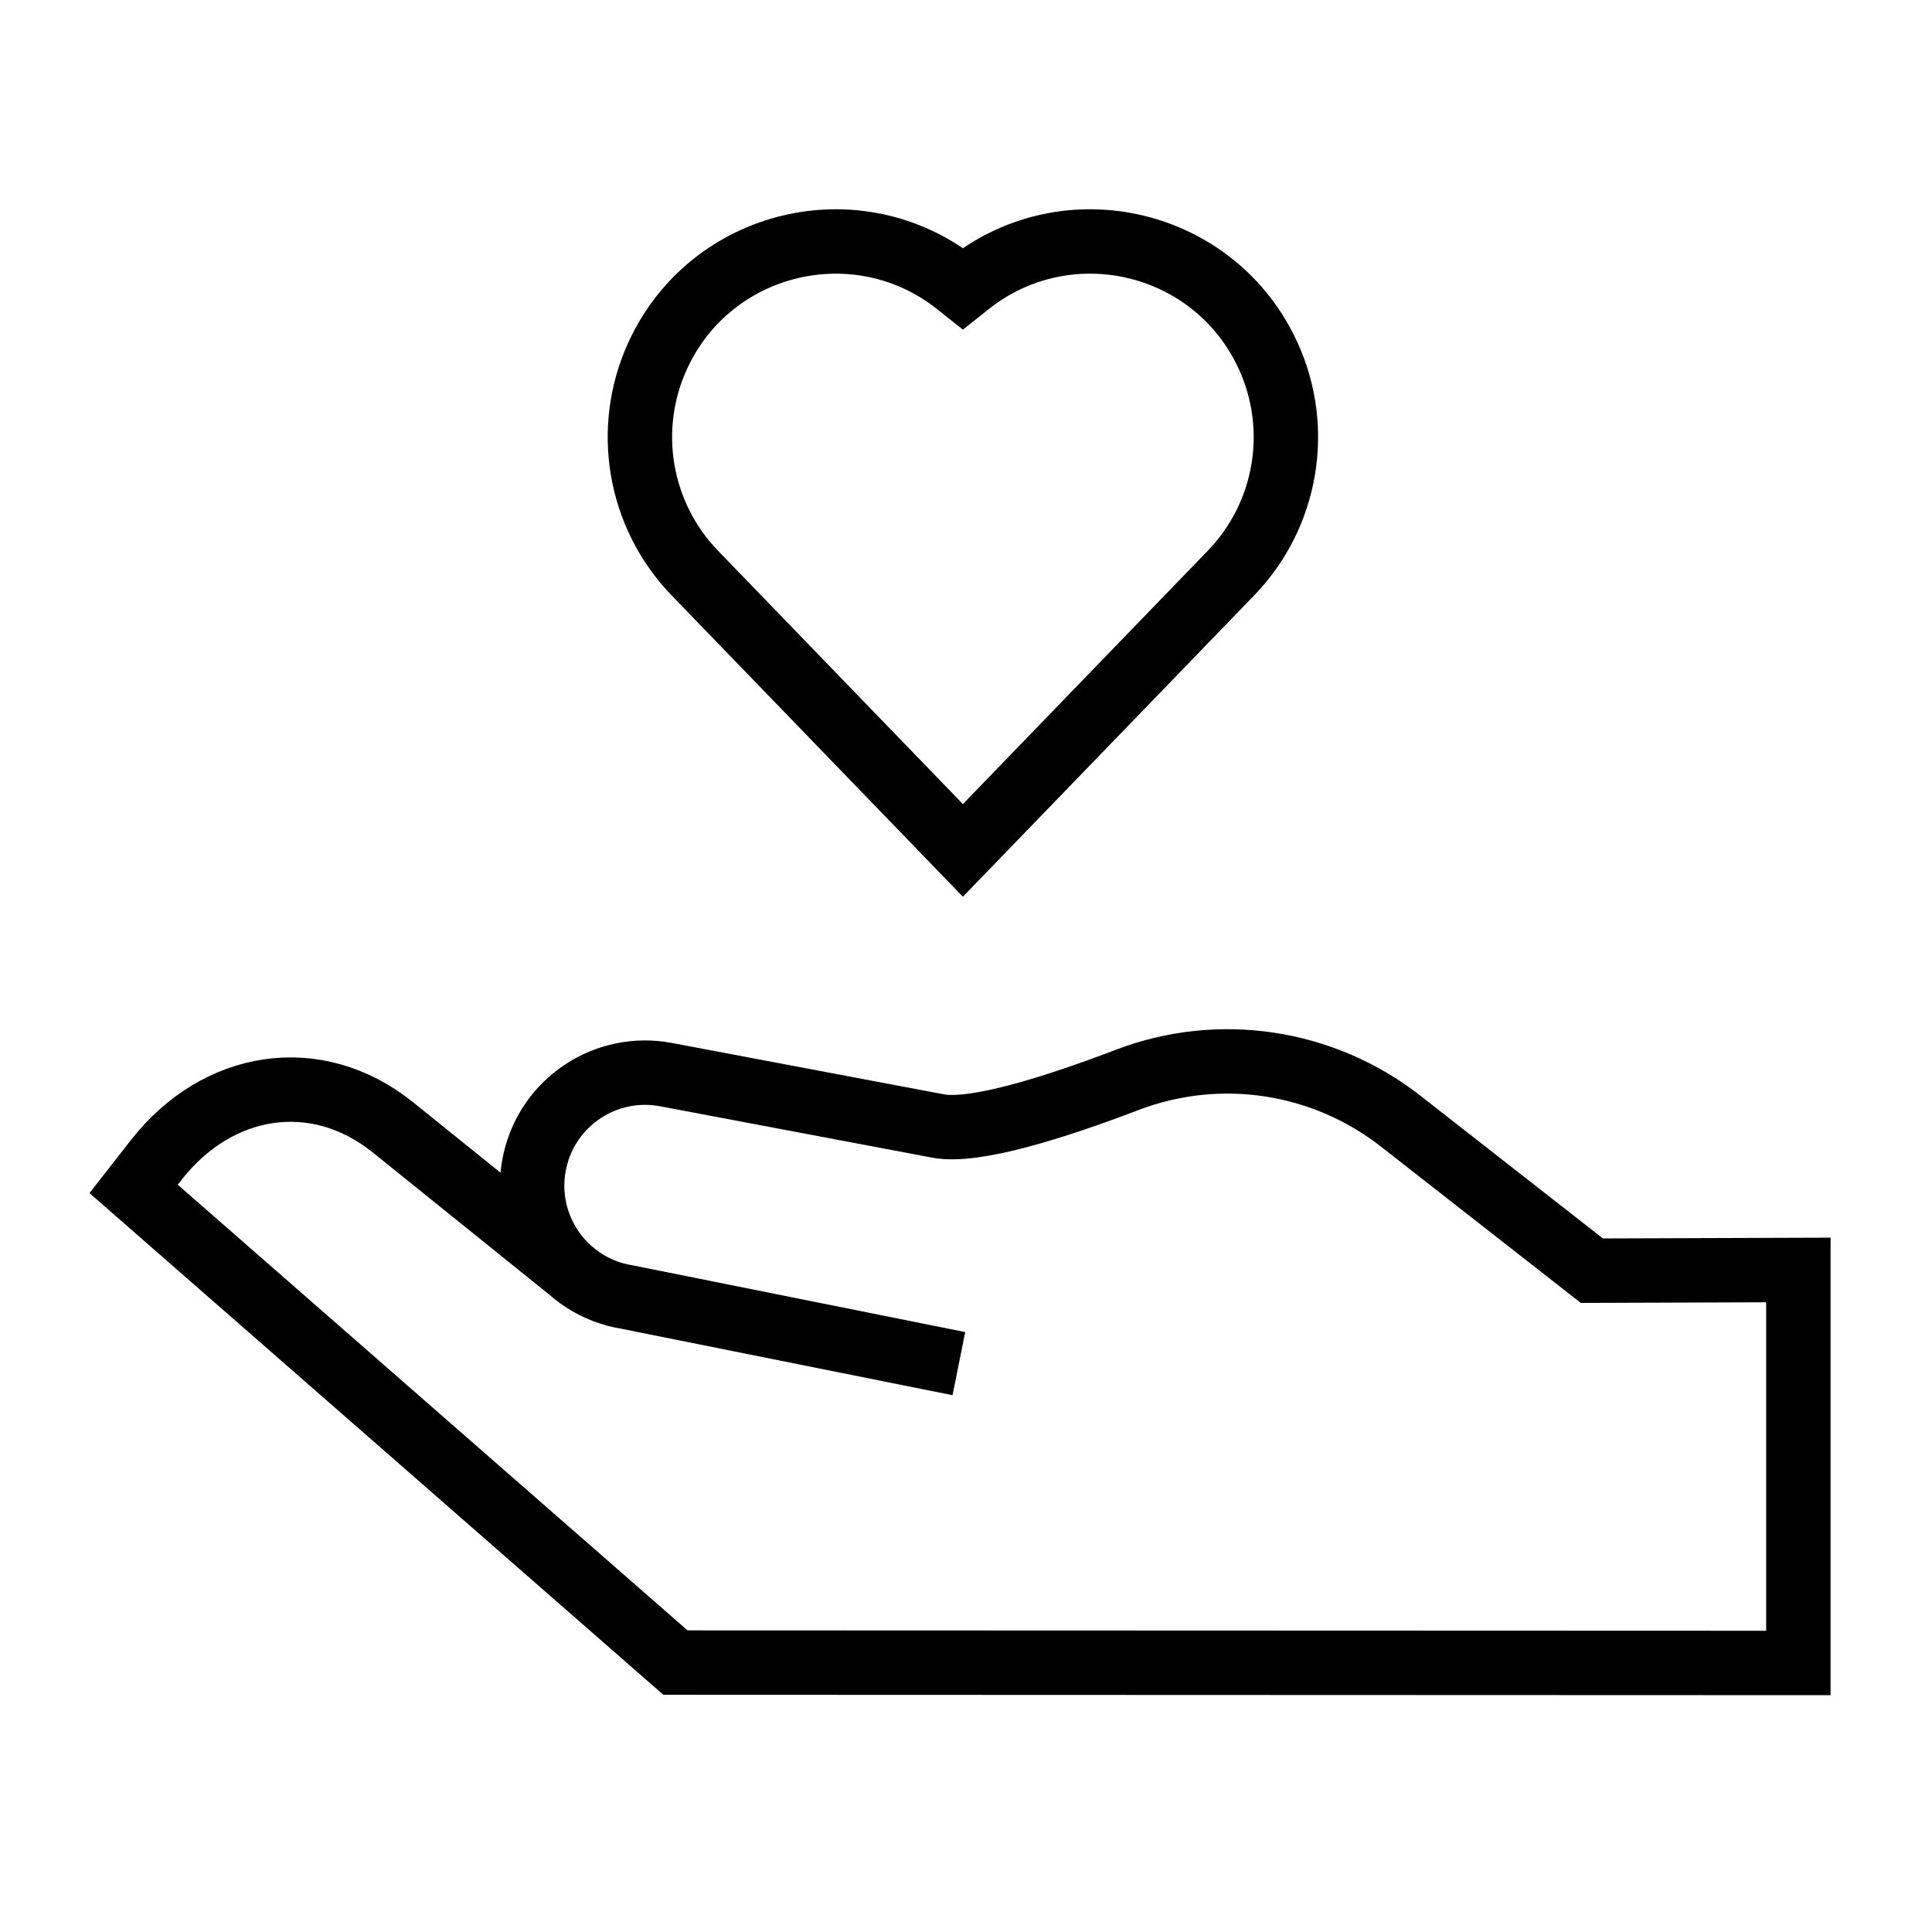
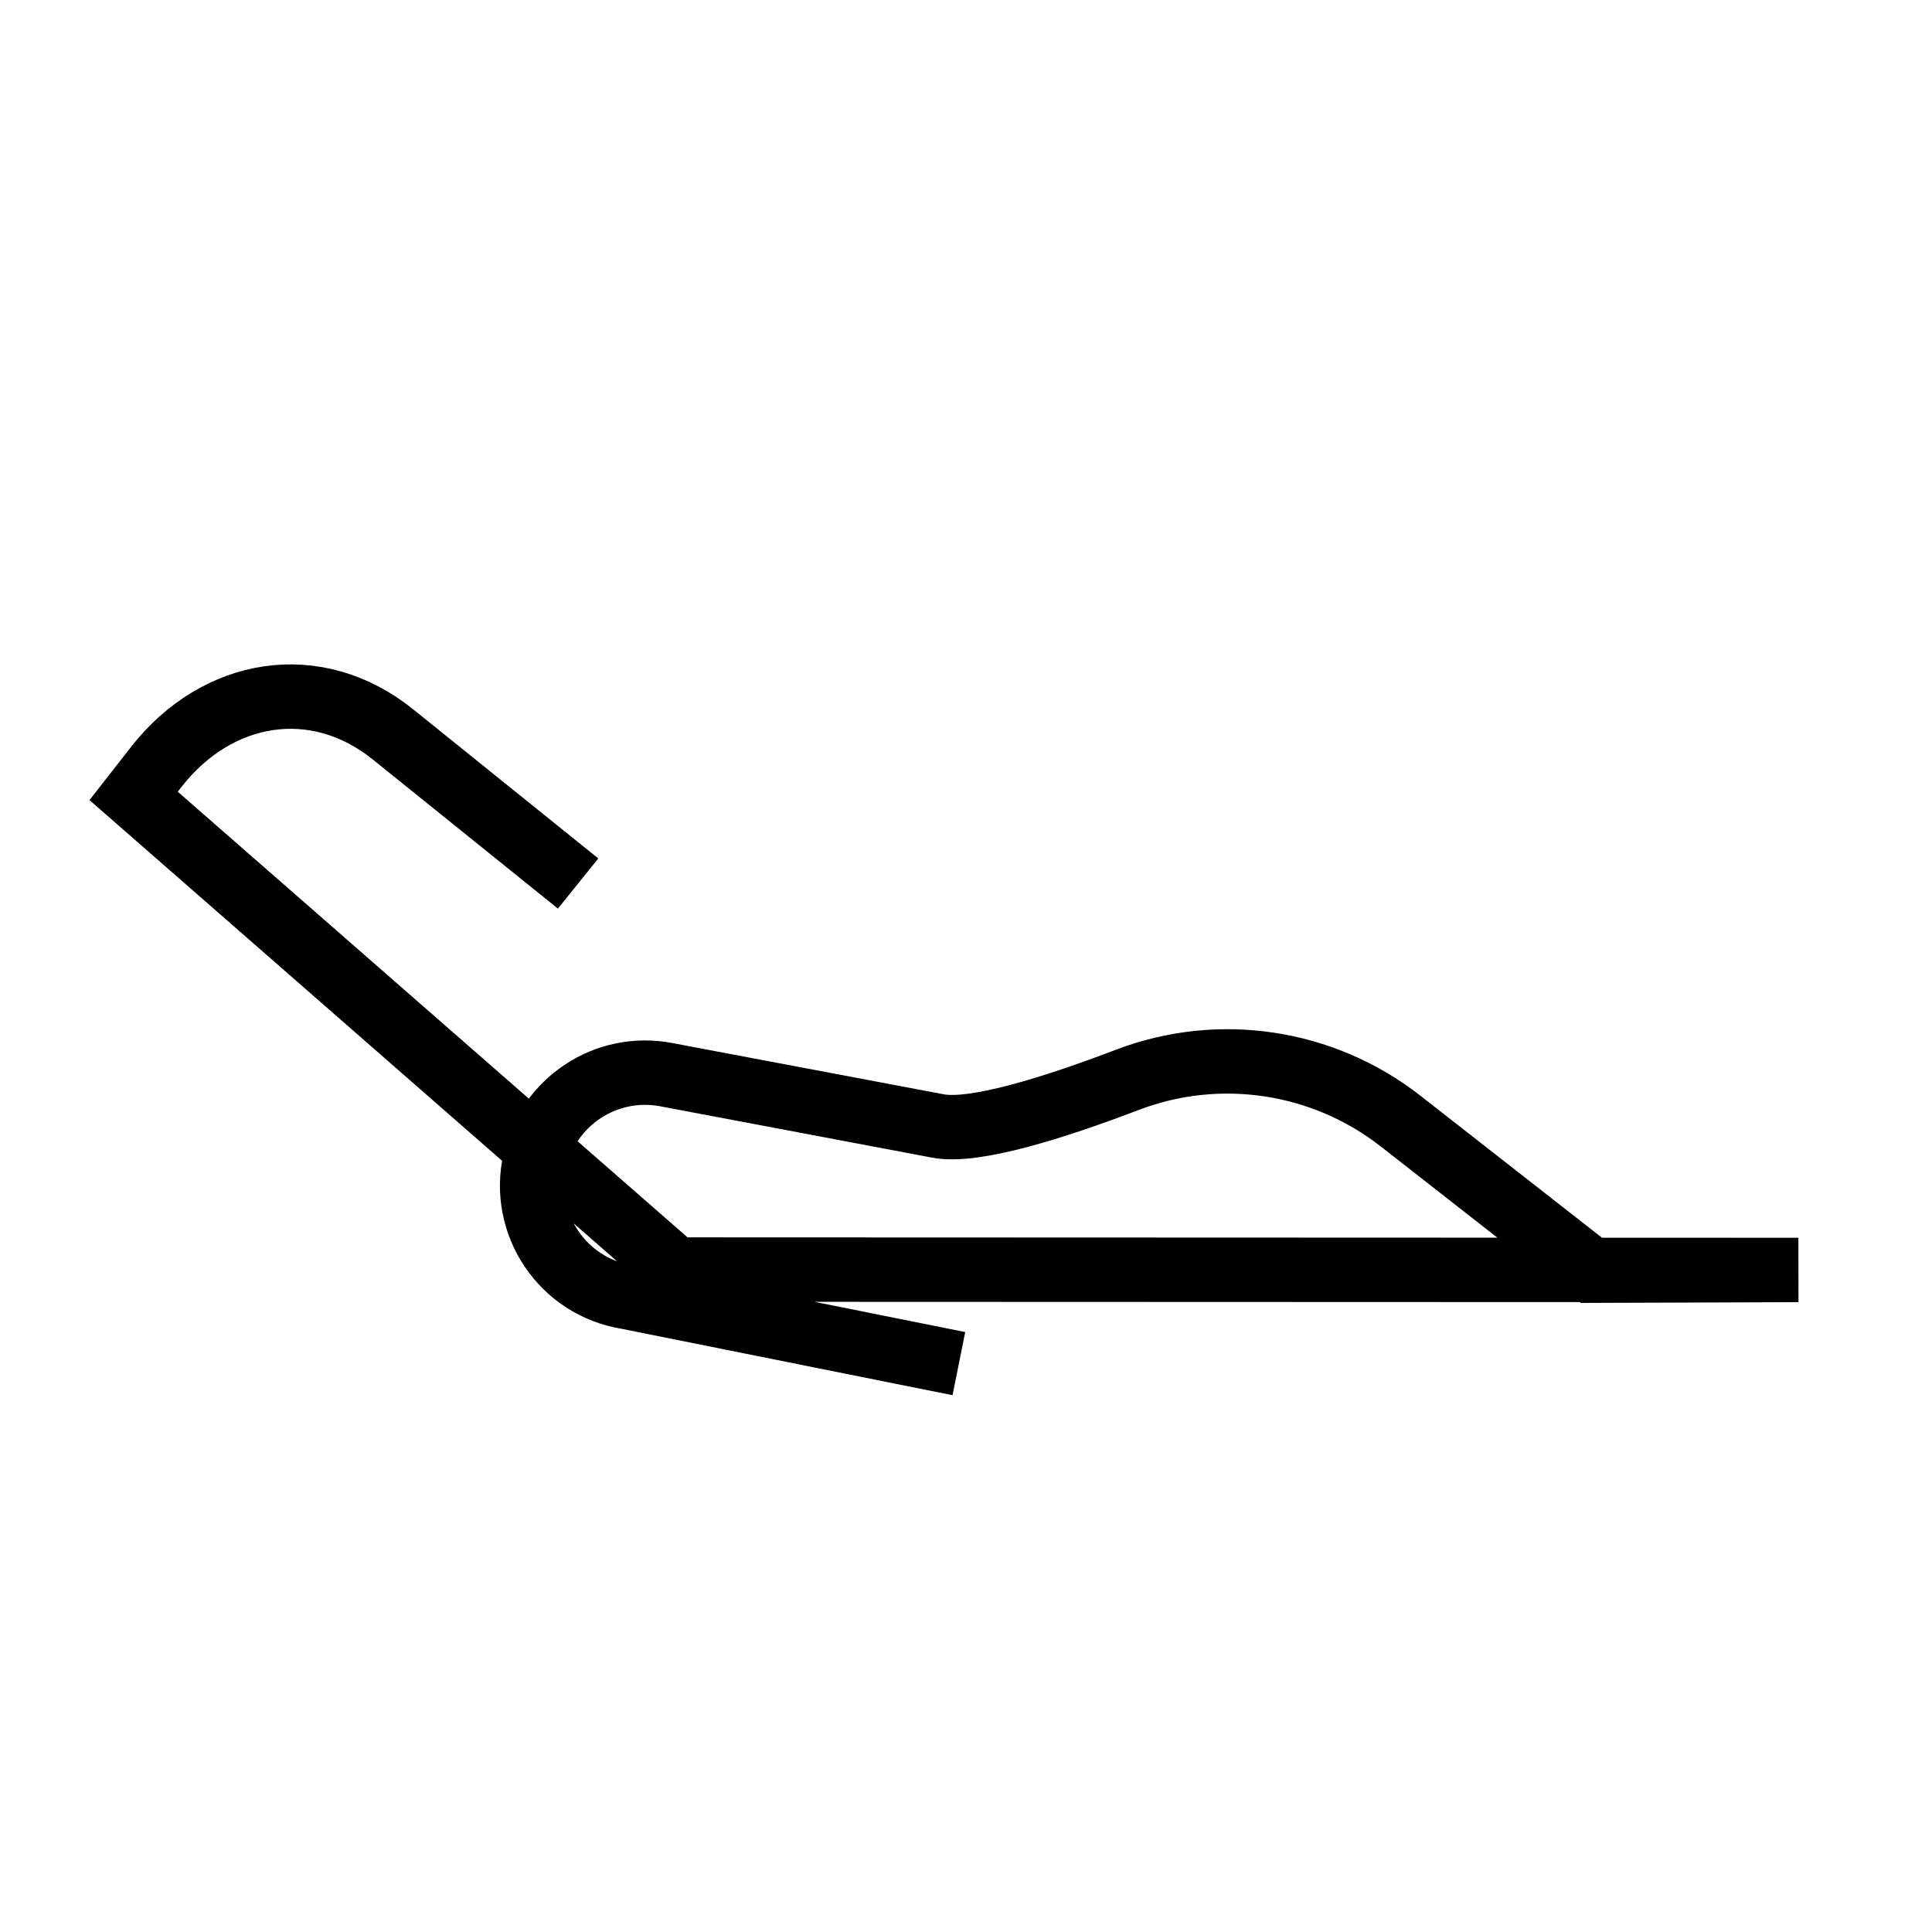
<svg xmlns="http://www.w3.org/2000/svg" fill="none" height="48" viewBox="0 0 48 48" width="48">
  <g stroke="#000" stroke-miterlimit="10" stroke-width="1.6">
-     <path d="m23.823 33.879-8.238-1.653c-1.601-.255-2.653-1.81-2.294-3.391.334-1.473 1.774-2.417 3.258-2.136l6.757 1.276c.905.171 2.898-.458 4.7-1.146 2.287-.873 4.863-.483 6.791 1.024l4.753 3.717 5.13-.018v9.764l-27.899-.01-13.461-11.768.564-.722c1.514-1.935 3.969-2.345 5.882-.804l4.597 3.703" />
-     <path d="m30.582 14.239-6.659 6.889-6.659-6.889c-1.392-1.44-1.758-3.586-.922-5.406 1.317-2.868 4.976-3.74 7.444-1.774l.137.109.137-.109c2.469-1.966 6.127-1.095 7.444 1.774.836 1.82.47 3.966-.922 5.406z" />
+     <path d="m23.823 33.879-8.238-1.653c-1.601-.255-2.653-1.81-2.294-3.391.334-1.473 1.774-2.417 3.258-2.136l6.757 1.276c.905.171 2.898-.458 4.7-1.146 2.287-.873 4.863-.483 6.791 1.024l4.753 3.717 5.13-.018l-27.899-.01-13.461-11.768.564-.722c1.514-1.935 3.969-2.345 5.882-.804l4.597 3.703" />
  </g>
</svg>